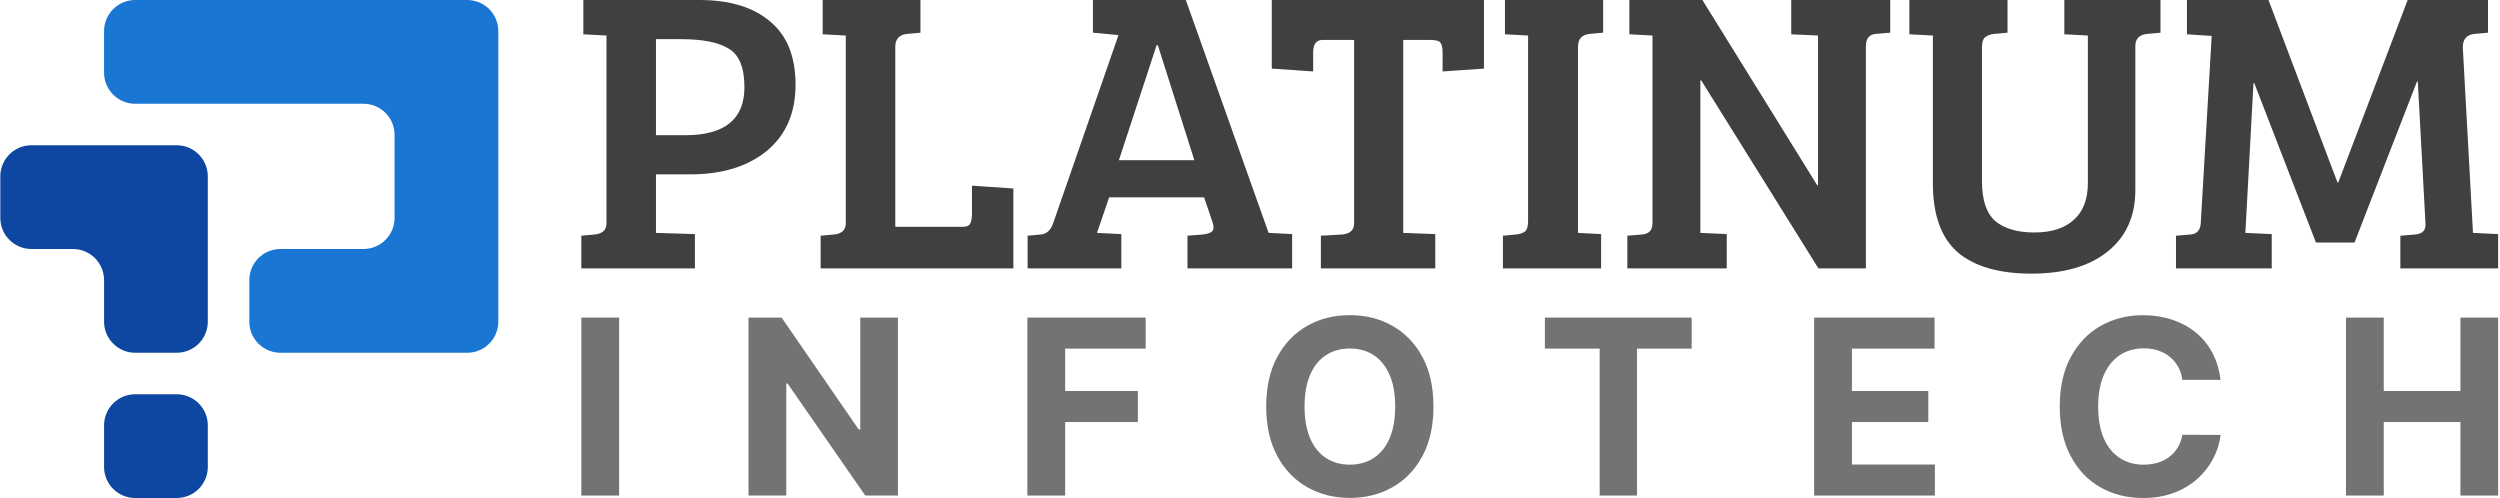
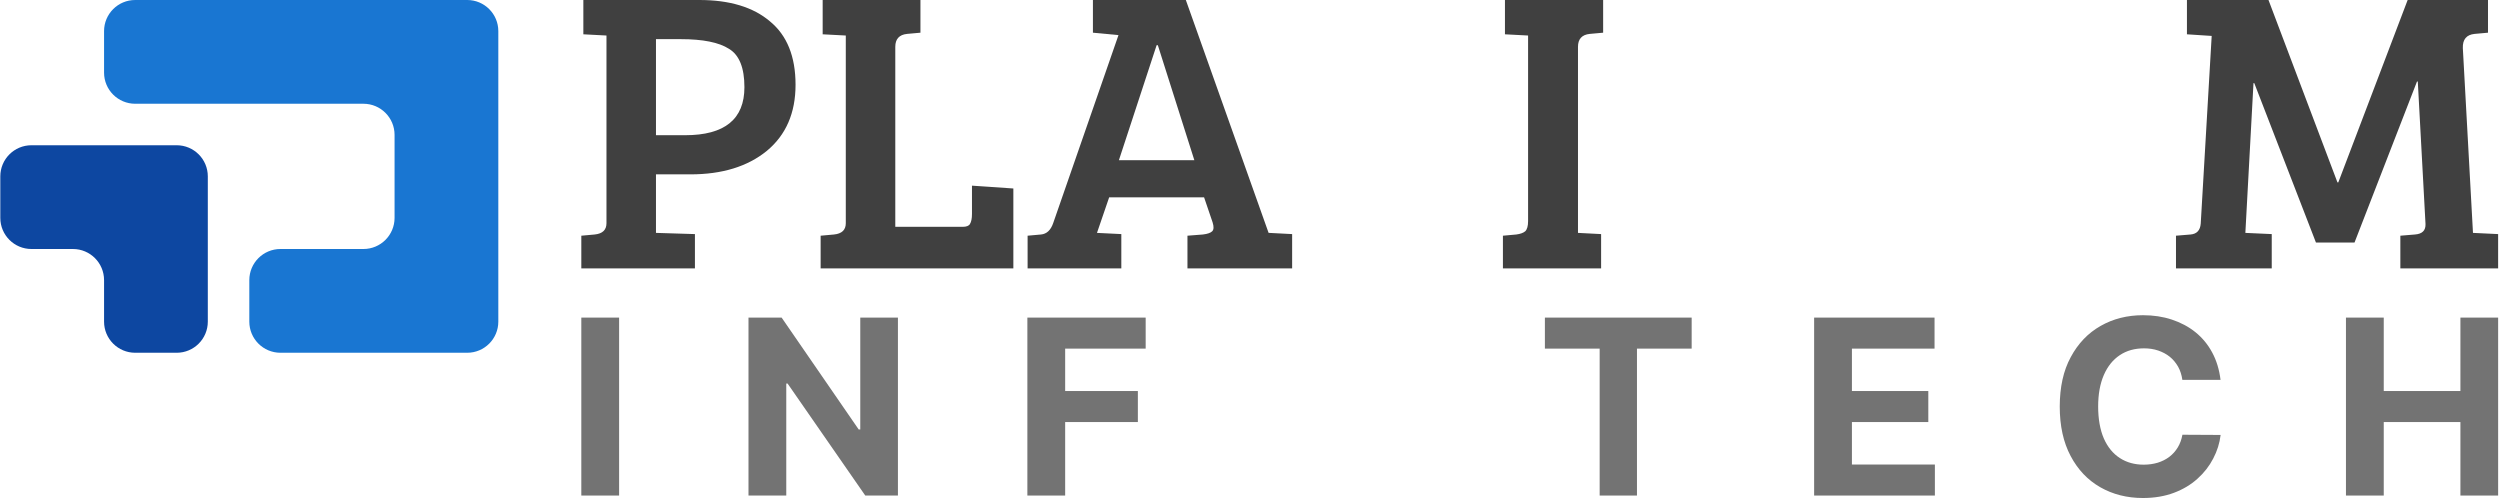
<svg xmlns="http://www.w3.org/2000/svg" fill="none" viewBox="0 0 1004 200" height="200" width="1004">
-   <path fill="#0D47A1" d="M70.958 158.333H54.292C47.388 158.333 41.792 163.93 41.792 170.833V187.5C41.792 194.404 47.388 200 54.292 200H70.958C77.862 200 83.458 194.404 83.458 187.5V170.833C83.458 163.93 77.862 158.333 70.958 158.333Z" />
  <path fill="#1976D2" d="M54.292 0C47.388 0 41.792 5.596 41.792 12.5V29.167C41.792 36.07 47.388 41.667 54.292 41.667H145.958C152.862 41.667 158.458 47.263 158.458 54.167V87.5C158.458 94.404 152.862 100 145.958 100H112.625C105.721 100 100.125 105.596 100.125 112.5V129.167C100.125 136.07 105.721 141.667 112.625 141.667H187.625C194.529 141.667 200.125 136.07 200.125 129.167V12.5C200.125 5.596 194.529 0 187.625 0H54.292Z" />
  <path fill="#0D47A1" d="M12.625 58.333C5.721 58.333 0.125 63.93 0.125 70.833V87.5C0.125 94.404 5.721 100 12.625 100H29.292C36.195 100 41.792 105.596 41.792 112.5V129.167C41.792 136.07 47.388 141.667 54.292 141.667H70.958C77.862 141.667 83.458 136.07 83.458 129.167V70.833C83.458 63.93 77.862 58.333 70.958 58.333H12.625Z" />
  <path fill="#404040" d="M233.458 107.789V94.659L238.835 94.173C241.986 93.849 243.561 92.336 243.561 89.635V14.264L234.273 13.777V0H280.874C293.04 0 302.491 2.864 309.226 8.591C316.069 14.21 319.491 22.692 319.491 34.038C319.491 45.385 315.635 54.245 307.922 60.621C300.21 66.888 289.999 70.022 277.289 70.022H263.439V93.525L279.082 94.011V107.789H233.458ZM263.439 54.3H275.171C291.031 54.3 298.96 47.87 298.96 35.011C298.96 27.231 296.896 22.098 292.769 19.613C288.749 17.019 282.286 15.723 273.379 15.723H263.439V54.3Z" />
  <path fill="#404040" d="M406.964 107.789H329.568V94.659L334.945 94.173C338.095 93.849 339.67 92.336 339.67 89.635V14.264L330.382 13.777V0H369.651V13.129L364.274 13.615C361.124 13.94 359.549 15.668 359.549 18.802V91.094H386.597C388.117 91.094 389.095 90.715 389.53 89.959C390.073 89.094 390.344 87.744 390.344 85.907V74.561L406.964 75.695V107.789Z" />
  <path fill="#404040" d="M422.95 89.635L449.183 14.102L438.918 13.129V0H476.232L509.471 93.525H509.634L518.922 94.011V107.789H476.883V94.659L483.075 94.173C484.922 93.957 486.171 93.525 486.823 92.877C487.474 92.228 487.529 91.04 486.986 89.311L483.564 79.261H445.436L440.548 93.525L450.324 94.011V107.789H412.685V94.659L418.062 94.173C420.343 93.957 421.973 92.444 422.95 89.635ZM464.5 18.154L449.346 64.349H479.653L464.989 18.154H464.5Z" />
-   <path fill="#404040" d="M543.819 89.635V16.047H531.109C528.611 16.047 527.362 17.722 527.362 21.072V28.69L510.742 27.555V0H595.96V27.555L579.34 28.69V21.072C579.34 19.235 579.068 17.938 578.525 17.181C577.982 16.425 576.678 16.047 574.614 16.047H563.534V93.525L576.407 94.011V107.789H530.458V94.659L539.093 94.173C542.244 93.849 543.819 92.336 543.819 89.635Z" />
  <path fill="#404040" d="M613.677 88.824V14.264L604.389 13.777V0H643.821V13.129L638.444 13.615C635.293 13.94 633.718 15.668 633.718 18.802V93.525L643.006 94.011V107.789H603.574V94.659L608.951 94.173C610.581 93.957 611.776 93.525 612.536 92.877C613.296 92.12 613.677 90.769 613.677 88.824Z" />
-   <path fill="#404040" d="M653.539 107.789V94.659L659.404 94.173C662.229 93.957 663.641 92.444 663.641 89.635V14.264L654.353 13.777V0H683.682L729.795 74.398H730.12V14.264L719.366 13.777V0H759.124V13.129L753.258 13.615C750.651 13.832 749.347 15.506 749.347 18.64V107.789H730.283L683.194 32.256H682.868V93.525L693.459 94.011V107.789H653.539Z" />
-   <path fill="#404040" d="M795.961 18.964V72.778C795.961 80.342 797.753 85.691 801.338 88.824C805.031 91.85 810.245 93.363 816.98 93.363C823.824 93.363 829.092 91.688 832.785 88.338C836.587 84.988 838.488 80.072 838.488 73.588V14.264L829.038 13.777V0H867.655V13.129L862.278 13.615C859.127 13.94 857.552 15.56 857.552 18.478V76.344C857.552 86.825 853.859 95.038 846.472 100.981C839.086 106.924 828.875 109.896 815.84 109.896C802.804 109.896 792.919 107.032 786.184 101.305C779.558 95.47 776.245 86.285 776.245 73.75V14.264L766.795 13.777V0H806.226V13.129L800.849 13.615C799.111 13.832 797.862 14.318 797.101 15.074C796.341 15.723 795.961 17.019 795.961 18.964Z" />
  <path fill="#404040" d="M911.026 0L938.726 73.264H939.052L966.914 0H999.177V13.129L993.8 13.615C990.541 13.94 988.966 15.831 989.074 19.288L993.148 93.525L1003.25 94.011V107.789H963.981V94.659L969.847 94.173C972.78 93.957 974.192 92.552 974.084 89.959L970.988 32.742H970.662L945.569 97.415H930.09L905.323 33.39H904.997L901.738 93.525L912.33 94.011V107.789H873.876V94.659L879.741 94.173C882.24 93.957 883.598 92.498 883.815 89.797L888.214 14.426L878.275 13.777V0H911.026Z" />
  <path fill="#737373" d="M248.634 127.547V199.013H233.458V127.547H248.634Z" />
  <path fill="#737373" d="M360.607 127.547V199.013H347.493L316.29 154.025H315.768V199.013H300.593V127.547H313.899L344.854 172.48H345.486V127.547H360.607Z" />
  <path fill="#737373" d="M412.594 199.013V127.547H460.1V140.005H427.769V157.037H456.965V169.496H427.769V199.013H412.594Z" />
-   <path fill="#737373" d="M575.673 163.282C575.673 171.085 574.189 177.712 571.247 183.161C568.305 188.637 564.292 192.799 559.206 195.674C554.12 198.549 548.429 199.973 542.106 199.973C535.783 199.973 530.01 198.522 524.951 195.647C519.893 192.772 515.879 188.582 512.937 183.106C509.996 177.63 508.511 171.031 508.511 163.254C508.511 155.478 509.968 148.824 512.937 143.375C515.879 137.899 519.893 133.737 524.951 130.861C530.01 127.986 535.728 126.562 542.106 126.562C548.484 126.562 554.147 127.986 559.206 130.861C564.292 133.737 568.305 137.899 571.247 143.375C574.216 148.851 575.673 155.478 575.673 163.254V163.282ZM560.305 163.282C560.305 158.243 559.563 153.972 558.051 150.522C556.539 147.044 554.422 144.415 551.701 142.636C548.979 140.856 545.762 139.952 542.106 139.952C538.45 139.952 535.233 140.856 532.511 142.636C529.762 144.415 527.645 147.044 526.161 150.522C524.649 153.999 523.907 158.243 523.907 163.282C523.907 168.32 524.676 172.591 526.161 176.042C527.673 179.519 529.79 182.148 532.511 183.927C535.233 185.707 538.45 186.611 542.106 186.611C545.762 186.611 548.979 185.707 551.701 183.927C554.422 182.148 556.567 179.519 558.051 176.042C559.563 172.564 560.305 168.32 560.305 163.282Z" />
  <path fill="#737373" d="M620.429 140.005V127.547H679.371V140.005H657.406V199.013H642.423V140.005H620.429Z" />
  <path fill="#737373" d="M728.554 199.013V127.547H776.912V140.005H743.73V157.037H774.41V169.496H743.73V186.554H777.049V199.013H728.554Z" />
  <path fill="#737373" d="M891.773 152.547H876.432C876.158 150.576 875.58 148.796 874.728 147.263C873.848 145.729 872.749 144.387 871.401 143.292C870.054 142.197 868.487 141.375 866.728 140.773C864.968 140.171 863.044 139.897 861.01 139.897C857.298 139.897 854.054 140.8 851.305 142.635C848.556 144.47 846.412 147.126 844.9 150.603C843.388 154.081 842.618 158.297 842.618 163.254C842.618 168.21 843.388 172.618 844.9 176.096C846.439 179.573 848.583 182.174 851.333 183.954C854.082 185.734 857.271 186.61 860.9 186.61C862.934 186.61 864.831 186.336 866.563 185.816C868.295 185.269 869.834 184.502 871.209 183.461C872.584 182.421 873.683 181.161 874.591 179.683C875.498 178.204 876.103 176.506 876.46 174.59L891.8 174.672C891.415 177.958 890.426 181.107 888.831 184.146C887.264 187.185 885.147 189.896 882.481 192.278C879.841 194.661 876.68 196.55 873.023 197.919C869.367 199.288 865.243 200 860.625 200C854.219 200 848.501 198.549 843.47 195.674C838.439 192.799 834.453 188.609 831.566 183.133C828.652 177.656 827.195 171.057 827.195 163.281C827.195 155.504 828.652 148.851 831.621 143.402C834.563 137.925 838.549 133.763 843.607 130.888C848.666 128.013 854.329 126.589 860.625 126.589C864.776 126.589 868.652 127.164 872.199 128.342C875.745 129.519 878.934 131.189 881.683 133.407C884.432 135.625 886.687 138.336 888.419 141.567C890.151 144.771 891.278 148.467 891.773 152.602V152.547Z" />
  <path fill="#737373" d="M942.136 199.013V127.547H957.312V157.037H988.102V127.547H1003.25V199.013H988.102V169.496H957.312V199.013H942.136Z" />
</svg>